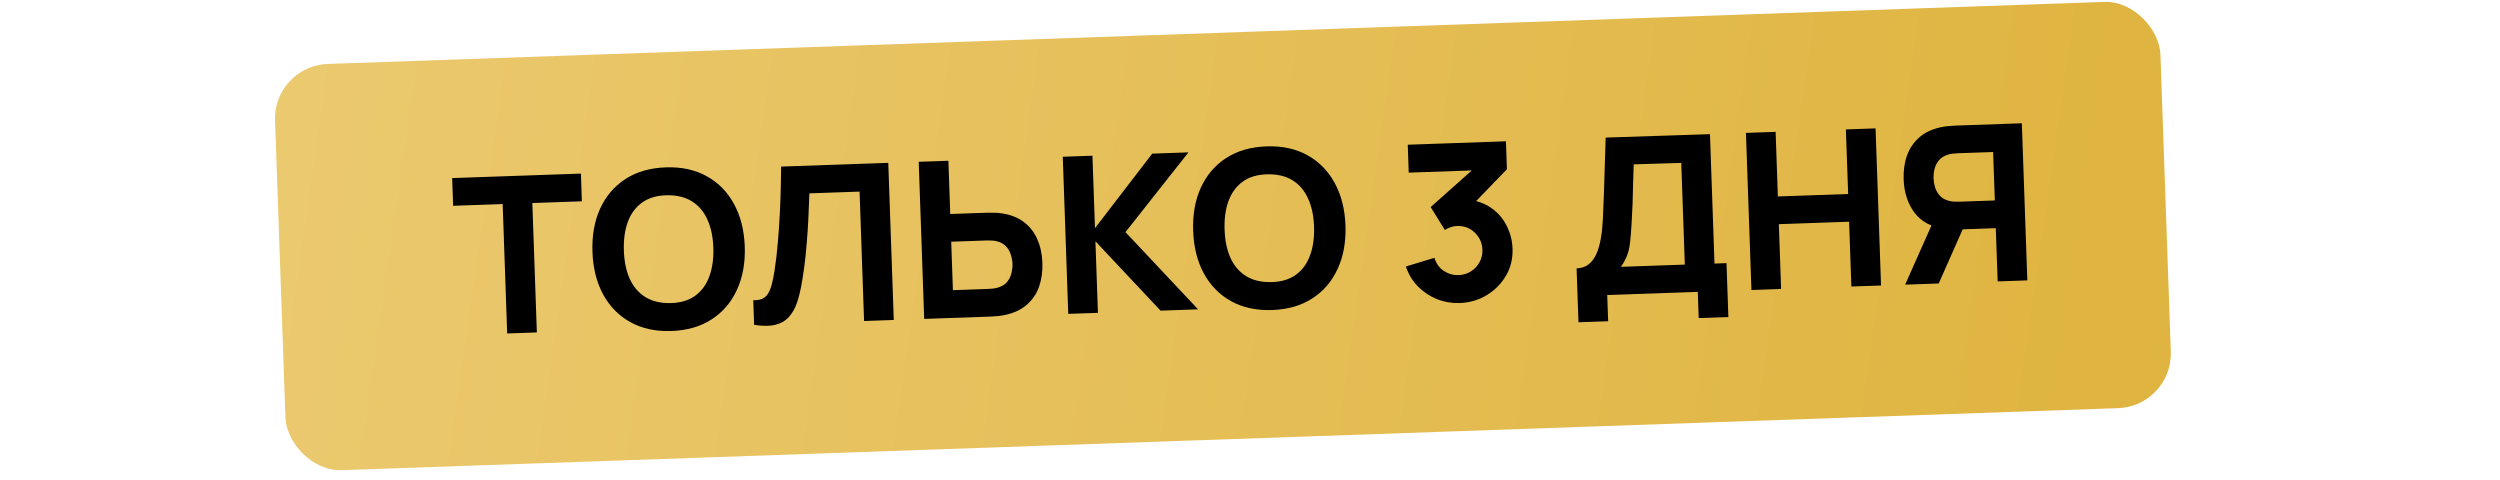
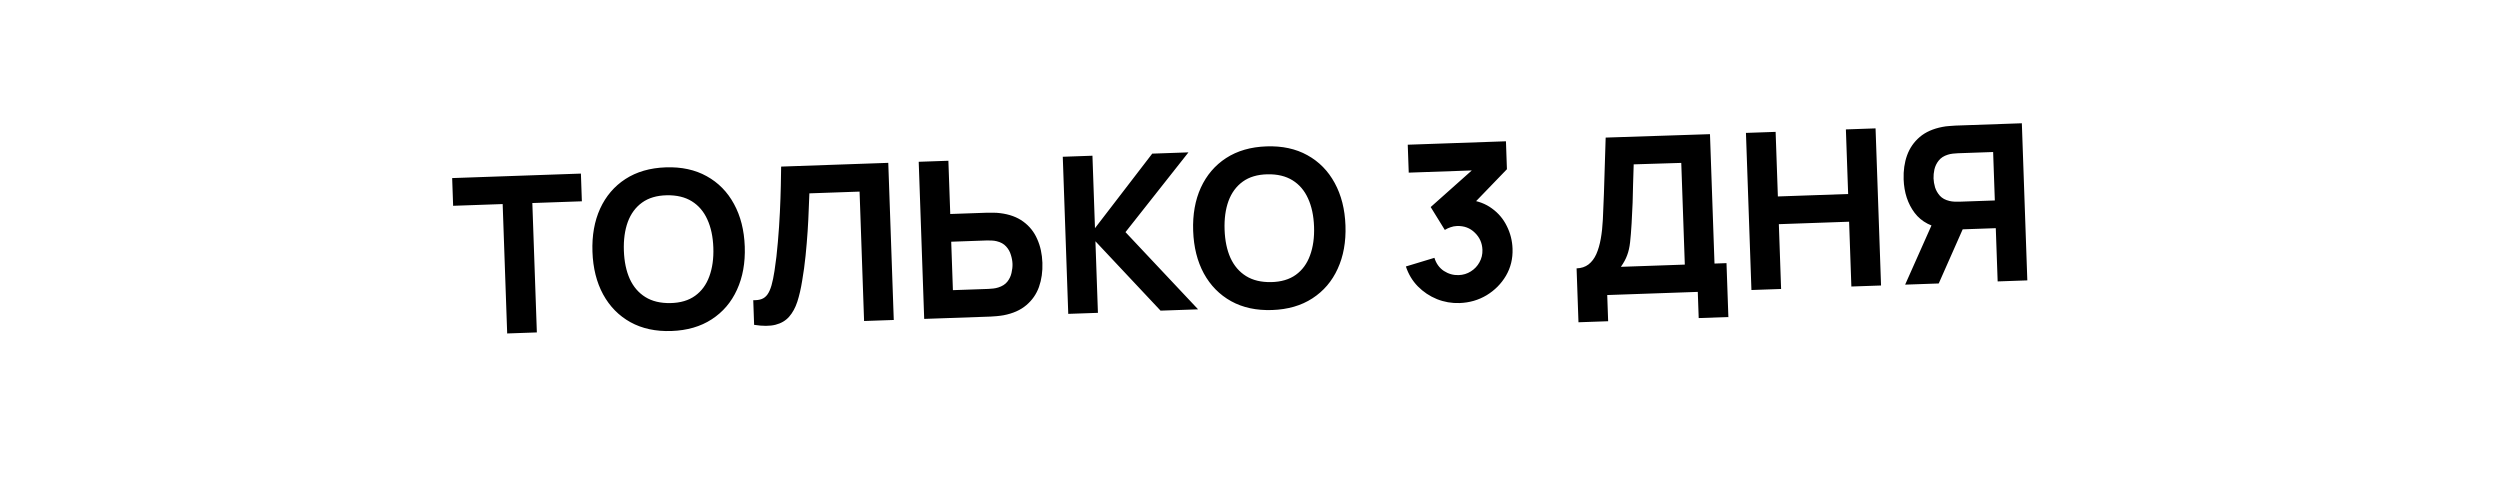
<svg xmlns="http://www.w3.org/2000/svg" width="229" height="44" viewBox="0 0 229 44" fill="none">
-   <rect x="25.02" y="6.031" width="172.807" height="37.234" rx="5" transform="rotate(-2 25.02 6.031)" fill="url(#paint0_linear_1_82)" />
-   <path d="M46.458 30.545L46.044 18.692L41.507 18.851L41.418 16.312L53.211 15.901L53.299 18.439L48.762 18.598L49.176 30.45L46.458 30.545ZM61.506 30.32C60.067 30.37 58.813 30.1 57.745 29.511C56.684 28.921 55.851 28.073 55.245 26.966C54.646 25.86 54.321 24.561 54.269 23.068C54.216 21.576 54.451 20.257 54.971 19.111C55.498 17.965 56.27 17.061 57.288 16.399C58.312 15.736 59.543 15.379 60.983 15.329C62.422 15.279 63.672 15.549 64.733 16.139C65.801 16.728 66.634 17.576 67.233 18.683C67.839 19.789 68.168 21.088 68.22 22.581C68.272 24.073 68.035 25.392 67.508 26.538C66.987 27.684 66.215 28.588 65.191 29.251C64.174 29.913 62.945 30.27 61.506 30.32ZM61.417 27.762C62.33 27.743 63.083 27.52 63.675 27.092C64.267 26.665 64.7 26.073 64.974 25.316C65.254 24.559 65.377 23.681 65.342 22.681C65.307 21.682 65.123 20.821 64.791 20.099C64.466 19.377 63.993 18.823 63.373 18.438C62.752 18.052 61.985 17.869 61.072 17.887C60.159 17.906 59.406 18.129 58.814 18.557C58.222 18.984 57.785 19.576 57.505 20.333C57.231 21.09 57.112 21.968 57.147 22.968C57.182 23.967 57.362 24.828 57.687 25.55C58.019 26.273 58.496 26.826 59.116 27.211C59.737 27.597 60.504 27.78 61.417 27.762ZM69.077 29.755L68.998 27.497C69.305 27.506 69.564 27.47 69.775 27.39C69.985 27.309 70.16 27.169 70.3 26.971C70.446 26.766 70.57 26.488 70.671 26.137C70.772 25.78 70.864 25.337 70.945 24.807C71.076 23.969 71.178 23.088 71.253 22.165C71.334 21.235 71.396 20.325 71.438 19.437C71.48 18.548 71.509 17.74 71.523 17.012C71.538 16.278 71.547 15.694 71.552 15.26L81.366 14.917L81.869 29.309L79.15 29.404L78.737 17.551L74.139 17.711C74.126 18.085 74.106 18.573 74.08 19.174C74.061 19.775 74.028 20.44 73.98 21.169C73.932 21.898 73.868 22.654 73.789 23.437C73.71 24.22 73.606 24.981 73.478 25.719C73.363 26.437 73.216 27.076 73.035 27.636C72.854 28.189 72.603 28.648 72.283 29.013C71.968 29.371 71.553 29.616 71.037 29.747C70.522 29.878 69.868 29.881 69.077 29.755ZM84.656 29.211L84.154 14.82L86.872 14.725L87.043 19.602L90.4 19.485C90.534 19.48 90.721 19.48 90.961 19.485C91.201 19.484 91.415 19.496 91.603 19.523C92.46 19.626 93.169 19.885 93.731 20.299C94.299 20.713 94.725 21.245 95.007 21.896C95.297 22.539 95.456 23.264 95.484 24.07C95.512 24.877 95.407 25.614 95.171 26.283C94.934 26.945 94.546 27.502 94.008 27.954C93.477 28.406 92.784 28.714 91.929 28.877C91.744 28.91 91.531 28.938 91.292 28.96C91.059 28.981 90.873 28.994 90.733 28.999L84.656 29.211ZM87.286 26.578L90.524 26.465C90.664 26.46 90.817 26.448 90.983 26.429C91.149 26.41 91.302 26.378 91.44 26.333C91.803 26.22 92.08 26.044 92.272 25.803C92.464 25.557 92.591 25.289 92.654 25C92.724 24.704 92.754 24.426 92.745 24.166C92.736 23.906 92.687 23.634 92.597 23.351C92.513 23.06 92.368 22.802 92.159 22.575C91.951 22.343 91.662 22.183 91.292 22.095C91.151 22.06 90.997 22.039 90.83 22.032C90.663 22.024 90.509 22.023 90.369 22.027L87.131 22.141L87.286 26.578ZM97.852 28.75L97.35 14.359L100.068 14.264L100.3 20.9L105.544 14.073L108.862 13.957L103.094 21.263L109.745 28.335L106.307 28.455L100.341 22.1L100.57 28.656L97.852 28.75ZM116.531 28.398C115.092 28.449 113.838 28.179 112.771 27.589C111.709 26.999 110.876 26.151 110.27 25.045C109.671 23.938 109.346 22.639 109.294 21.146C109.242 19.654 109.476 18.335 109.996 17.19C110.523 16.044 111.295 15.14 112.313 14.477C113.337 13.814 114.568 13.458 116.008 13.408C117.447 13.357 118.697 13.627 119.758 14.217C120.826 14.807 121.659 15.655 122.258 16.761C122.864 17.868 123.193 19.167 123.245 20.659C123.297 22.152 123.06 23.471 122.533 24.617C122.012 25.762 121.24 26.666 120.216 27.329C119.199 27.992 117.97 28.348 116.531 28.398ZM116.442 25.84C117.355 25.821 118.108 25.598 118.7 25.171C119.292 24.743 119.725 24.151 119.999 23.394C120.279 22.637 120.402 21.759 120.367 20.76C120.332 19.761 120.148 18.9 119.816 18.177C119.491 17.455 119.018 16.901 118.398 16.516C117.777 16.131 117.01 15.947 116.097 15.966C115.184 15.985 114.431 16.208 113.839 16.635C113.247 17.063 112.811 17.655 112.53 18.412C112.256 19.169 112.137 20.047 112.172 21.046C112.207 22.045 112.387 22.906 112.712 23.629C113.044 24.351 113.521 24.905 114.141 25.29C114.762 25.675 115.529 25.858 116.442 25.84ZM133.699 27.759C132.98 27.784 132.289 27.665 131.626 27.401C130.962 27.131 130.379 26.741 129.874 26.231C129.376 25.722 129.011 25.114 128.779 24.409L131.393 23.617C131.552 24.138 131.839 24.538 132.256 24.817C132.679 25.09 133.13 25.217 133.61 25.2C134.023 25.186 134.396 25.073 134.729 24.861C135.068 24.649 135.332 24.37 135.52 24.023C135.715 23.676 135.805 23.296 135.791 22.883C135.769 22.263 135.537 21.741 135.095 21.316C134.66 20.884 134.113 20.68 133.453 20.703C133.253 20.71 133.061 20.747 132.877 20.813C132.692 20.873 132.515 20.956 132.345 21.062L131.051 18.966L135.496 15.008L135.716 15.581L129.04 15.814L128.95 13.256L137.945 12.942L138.034 15.5L134.596 19.062L134.55 18.303C135.381 18.401 136.087 18.667 136.669 19.1C137.258 19.526 137.71 20.064 138.026 20.713C138.349 21.356 138.523 22.047 138.549 22.787C138.58 23.693 138.379 24.517 137.945 25.259C137.51 25.995 136.921 26.589 136.176 27.042C135.431 27.488 134.606 27.727 133.699 27.759ZM144.588 29.52L144.415 24.583C144.848 24.568 145.211 24.448 145.504 24.225C145.802 23.994 146.042 23.679 146.221 23.279C146.4 22.873 146.537 22.401 146.632 21.864C146.727 21.327 146.79 20.744 146.821 20.116C146.86 19.314 146.892 18.526 146.919 17.751C146.945 16.97 146.97 16.162 146.994 15.327C147.018 14.486 147.046 13.578 147.079 12.603L156.634 12.289L157.048 24.142L158.147 24.103L158.319 29.04L155.601 29.135L155.517 26.737L147.222 27.026L147.306 29.425L144.588 29.52ZM148.473 24.441L154.329 24.237L154.004 14.922L149.646 15.055C149.622 15.716 149.604 16.323 149.59 16.878C149.582 17.432 149.569 17.992 149.548 18.56C149.528 19.128 149.497 19.763 149.455 20.465C149.413 21.166 149.366 21.745 149.315 22.201C149.264 22.649 149.175 23.043 149.046 23.381C148.925 23.718 148.734 24.072 148.473 24.441ZM160.431 26.565L159.929 12.174L162.647 12.079L162.853 17.995L169.29 17.771L169.083 11.854L171.801 11.759L172.304 26.151L169.585 26.245L169.378 20.309L162.942 20.534L163.149 26.47L160.431 26.565ZM185.703 25.683L182.985 25.778L182.814 20.901L179.457 21.018L178.254 20.98C176.968 20.825 176.01 20.331 175.381 19.499C174.751 18.661 174.416 17.638 174.373 16.432C174.345 15.626 174.45 14.892 174.687 14.23C174.93 13.561 175.318 13.001 175.849 12.549C176.38 12.096 177.073 11.789 177.928 11.625C178.12 11.585 178.332 11.558 178.565 11.543C178.798 11.522 178.984 11.508 179.124 11.504L185.201 11.291L185.703 25.683ZM177.588 25.966L174.51 26.073L177.405 19.569L180.222 20.011L177.588 25.966ZM182.726 18.362L182.571 13.925L179.333 14.038C179.193 14.043 179.04 14.055 178.874 14.074C178.708 14.093 178.555 14.125 178.417 14.17C178.054 14.283 177.777 14.463 177.585 14.709C177.394 14.95 177.263 15.217 177.193 15.514C177.13 15.803 177.103 16.077 177.112 16.337C177.121 16.597 177.167 16.872 177.251 17.163C177.341 17.446 177.49 17.704 177.698 17.937C177.906 18.163 178.195 18.32 178.565 18.407C178.706 18.442 178.86 18.464 179.027 18.471C179.194 18.479 179.348 18.48 179.488 18.475L182.726 18.362Z" fill="black" />
+   <path d="M46.458 30.545L46.044 18.692L41.507 18.851L41.418 16.312L53.211 15.901L53.299 18.439L48.762 18.598L49.176 30.45L46.458 30.545ZM61.506 30.32C60.067 30.37 58.813 30.1 57.745 29.511C56.684 28.921 55.851 28.073 55.245 26.966C54.646 25.86 54.321 24.561 54.269 23.068C54.216 21.576 54.451 20.257 54.971 19.111C55.498 17.965 56.27 17.061 57.288 16.399C58.312 15.736 59.543 15.379 60.983 15.329C62.422 15.279 63.672 15.549 64.733 16.139C65.801 16.728 66.634 17.576 67.233 18.683C67.839 19.789 68.168 21.088 68.22 22.581C68.272 24.073 68.035 25.392 67.508 26.538C66.987 27.684 66.215 28.588 65.191 29.251C64.174 29.913 62.945 30.27 61.506 30.32ZM61.417 27.762C62.33 27.743 63.083 27.52 63.675 27.092C64.267 26.665 64.7 26.073 64.974 25.316C65.254 24.559 65.377 23.681 65.342 22.681C65.307 21.682 65.123 20.821 64.791 20.099C64.466 19.377 63.993 18.823 63.373 18.438C62.752 18.052 61.985 17.869 61.072 17.887C60.159 17.906 59.406 18.129 58.814 18.557C58.222 18.984 57.785 19.576 57.505 20.333C57.231 21.09 57.112 21.968 57.147 22.968C57.182 23.967 57.362 24.828 57.687 25.55C58.019 26.273 58.496 26.826 59.116 27.211C59.737 27.597 60.504 27.78 61.417 27.762ZM69.077 29.755L68.998 27.497C69.305 27.506 69.564 27.47 69.775 27.39C69.985 27.309 70.16 27.169 70.3 26.971C70.446 26.766 70.57 26.488 70.671 26.137C70.772 25.78 70.864 25.337 70.945 24.807C71.076 23.969 71.178 23.088 71.253 22.165C71.334 21.235 71.396 20.325 71.438 19.437C71.48 18.548 71.509 17.74 71.523 17.012C71.538 16.278 71.547 15.694 71.552 15.26L81.366 14.917L81.869 29.309L79.15 29.404L78.737 17.551L74.139 17.711C74.126 18.085 74.106 18.573 74.08 19.174C74.061 19.775 74.028 20.44 73.98 21.169C73.932 21.898 73.868 22.654 73.789 23.437C73.71 24.22 73.606 24.981 73.478 25.719C73.363 26.437 73.216 27.076 73.035 27.636C72.854 28.189 72.603 28.648 72.283 29.013C71.968 29.371 71.553 29.616 71.037 29.747C70.522 29.878 69.868 29.881 69.077 29.755ZM84.656 29.211L84.154 14.82L86.872 14.725L87.043 19.602L90.4 19.485C90.534 19.48 90.721 19.48 90.961 19.485C91.201 19.484 91.415 19.496 91.603 19.523C92.46 19.626 93.169 19.885 93.731 20.299C94.299 20.713 94.725 21.245 95.007 21.896C95.297 22.539 95.456 23.264 95.484 24.07C95.512 24.877 95.407 25.614 95.171 26.283C94.934 26.945 94.546 27.502 94.008 27.954C93.477 28.406 92.784 28.714 91.929 28.877C91.744 28.91 91.531 28.938 91.292 28.96C91.059 28.981 90.873 28.994 90.733 28.999L84.656 29.211ZM87.286 26.578L90.524 26.465C90.664 26.46 90.817 26.448 90.983 26.429C91.149 26.41 91.302 26.378 91.44 26.333C91.803 26.22 92.08 26.044 92.272 25.803C92.464 25.557 92.591 25.289 92.654 25C92.724 24.704 92.754 24.426 92.745 24.166C92.736 23.906 92.687 23.634 92.597 23.351C92.513 23.06 92.368 22.802 92.159 22.575C91.951 22.343 91.662 22.183 91.292 22.095C91.151 22.06 90.997 22.039 90.83 22.032C90.663 22.024 90.509 22.023 90.369 22.027L87.131 22.141L87.286 26.578ZM97.852 28.75L97.35 14.359L100.068 14.264L100.3 20.9L105.544 14.073L108.862 13.957L103.094 21.263L109.745 28.335L106.307 28.455L100.341 22.1L100.57 28.656L97.852 28.75ZM116.531 28.398C115.092 28.449 113.838 28.179 112.771 27.589C111.709 26.999 110.876 26.151 110.27 25.045C109.671 23.938 109.346 22.639 109.294 21.146C109.242 19.654 109.476 18.335 109.996 17.19C110.523 16.044 111.295 15.14 112.313 14.477C113.337 13.814 114.568 13.458 116.008 13.408C117.447 13.357 118.697 13.627 119.758 14.217C120.826 14.807 121.659 15.655 122.258 16.761C122.864 17.868 123.193 19.167 123.245 20.659C123.297 22.152 123.06 23.471 122.533 24.617C122.012 25.762 121.24 26.666 120.216 27.329C119.199 27.992 117.97 28.348 116.531 28.398ZM116.442 25.84C117.355 25.821 118.108 25.598 118.7 25.171C119.292 24.743 119.725 24.151 119.999 23.394C120.279 22.637 120.402 21.759 120.367 20.76C120.332 19.761 120.148 18.9 119.816 18.177C119.491 17.455 119.018 16.901 118.398 16.516C117.777 16.131 117.01 15.947 116.097 15.966C115.184 15.985 114.431 16.208 113.839 16.635C113.247 17.063 112.811 17.655 112.53 18.412C112.256 19.169 112.137 20.047 112.172 21.046C112.207 22.045 112.387 22.906 112.712 23.629C113.044 24.351 113.521 24.905 114.141 25.29C114.762 25.675 115.529 25.858 116.442 25.84ZM133.699 27.759C132.98 27.784 132.289 27.665 131.626 27.401C130.962 27.131 130.379 26.741 129.874 26.231C129.376 25.722 129.011 25.114 128.779 24.409L131.393 23.617C131.552 24.138 131.839 24.538 132.256 24.817C132.679 25.09 133.13 25.217 133.61 25.2C134.023 25.186 134.396 25.073 134.729 24.861C135.068 24.649 135.332 24.37 135.52 24.023C135.715 23.676 135.805 23.296 135.791 22.883C135.769 22.263 135.537 21.741 135.095 21.316C134.66 20.884 134.113 20.68 133.453 20.703C133.253 20.71 133.061 20.747 132.877 20.813C132.692 20.873 132.515 20.956 132.345 21.062L131.051 18.966L135.496 15.008L135.716 15.581L129.04 15.814L128.95 13.256L137.945 12.942L138.034 15.5L134.596 19.062L134.55 18.303C135.381 18.401 136.087 18.667 136.669 19.1C137.258 19.526 137.71 20.064 138.026 20.713C138.349 21.356 138.523 22.047 138.549 22.787C138.58 23.693 138.379 24.517 137.945 25.259C137.51 25.995 136.921 26.589 136.176 27.042C135.431 27.488 134.606 27.727 133.699 27.759ZM144.588 29.52L144.415 24.583C144.848 24.568 145.211 24.448 145.504 24.225C145.802 23.994 146.042 23.679 146.221 23.279C146.4 22.873 146.537 22.401 146.632 21.864C146.727 21.327 146.79 20.744 146.821 20.116C146.86 19.314 146.892 18.526 146.919 17.751C146.945 16.97 146.97 16.162 146.994 15.327C147.018 14.486 147.046 13.578 147.079 12.603L156.634 12.289L157.048 24.142L158.147 24.103L158.319 29.04L155.601 29.135L155.517 26.737L147.222 27.026L147.306 29.425L144.588 29.52ZM148.473 24.441L154.329 24.237L154.004 14.922L149.646 15.055C149.622 15.716 149.604 16.323 149.59 16.878C149.582 17.432 149.569 17.992 149.548 18.56C149.528 19.128 149.497 19.763 149.455 20.465C149.413 21.166 149.366 21.745 149.315 22.201C149.264 22.649 149.175 23.043 149.046 23.381C148.925 23.718 148.734 24.072 148.473 24.441ZM160.431 26.565L159.929 12.174L162.647 12.079L162.853 17.995L169.29 17.771L169.083 11.854L171.801 11.759L172.304 26.151L169.585 26.245L169.378 20.309L162.942 20.534L163.149 26.47L160.431 26.565M185.703 25.683L182.985 25.778L182.814 20.901L179.457 21.018L178.254 20.98C176.968 20.825 176.01 20.331 175.381 19.499C174.751 18.661 174.416 17.638 174.373 16.432C174.345 15.626 174.45 14.892 174.687 14.23C174.93 13.561 175.318 13.001 175.849 12.549C176.38 12.096 177.073 11.789 177.928 11.625C178.12 11.585 178.332 11.558 178.565 11.543C178.798 11.522 178.984 11.508 179.124 11.504L185.201 11.291L185.703 25.683ZM177.588 25.966L174.51 26.073L177.405 19.569L180.222 20.011L177.588 25.966ZM182.726 18.362L182.571 13.925L179.333 14.038C179.193 14.043 179.04 14.055 178.874 14.074C178.708 14.093 178.555 14.125 178.417 14.17C178.054 14.283 177.777 14.463 177.585 14.709C177.394 14.95 177.263 15.217 177.193 15.514C177.13 15.803 177.103 16.077 177.112 16.337C177.121 16.597 177.167 16.872 177.251 17.163C177.341 17.446 177.49 17.704 177.698 17.937C177.906 18.163 178.195 18.32 178.565 18.407C178.706 18.442 178.86 18.464 179.027 18.471C179.194 18.479 179.348 18.48 179.488 18.475L182.726 18.362Z" fill="black" />
  <defs>
    <linearGradient id="paint0_linear_1_82" x1="25.058" y1="11.146" x2="191.097" y2="40.896" gradientUnits="userSpaceOnUse">
      <stop stop-color="#EBC96F" />
      <stop offset="1" stop-color="#DFB440" />
    </linearGradient>
  </defs>
</svg>